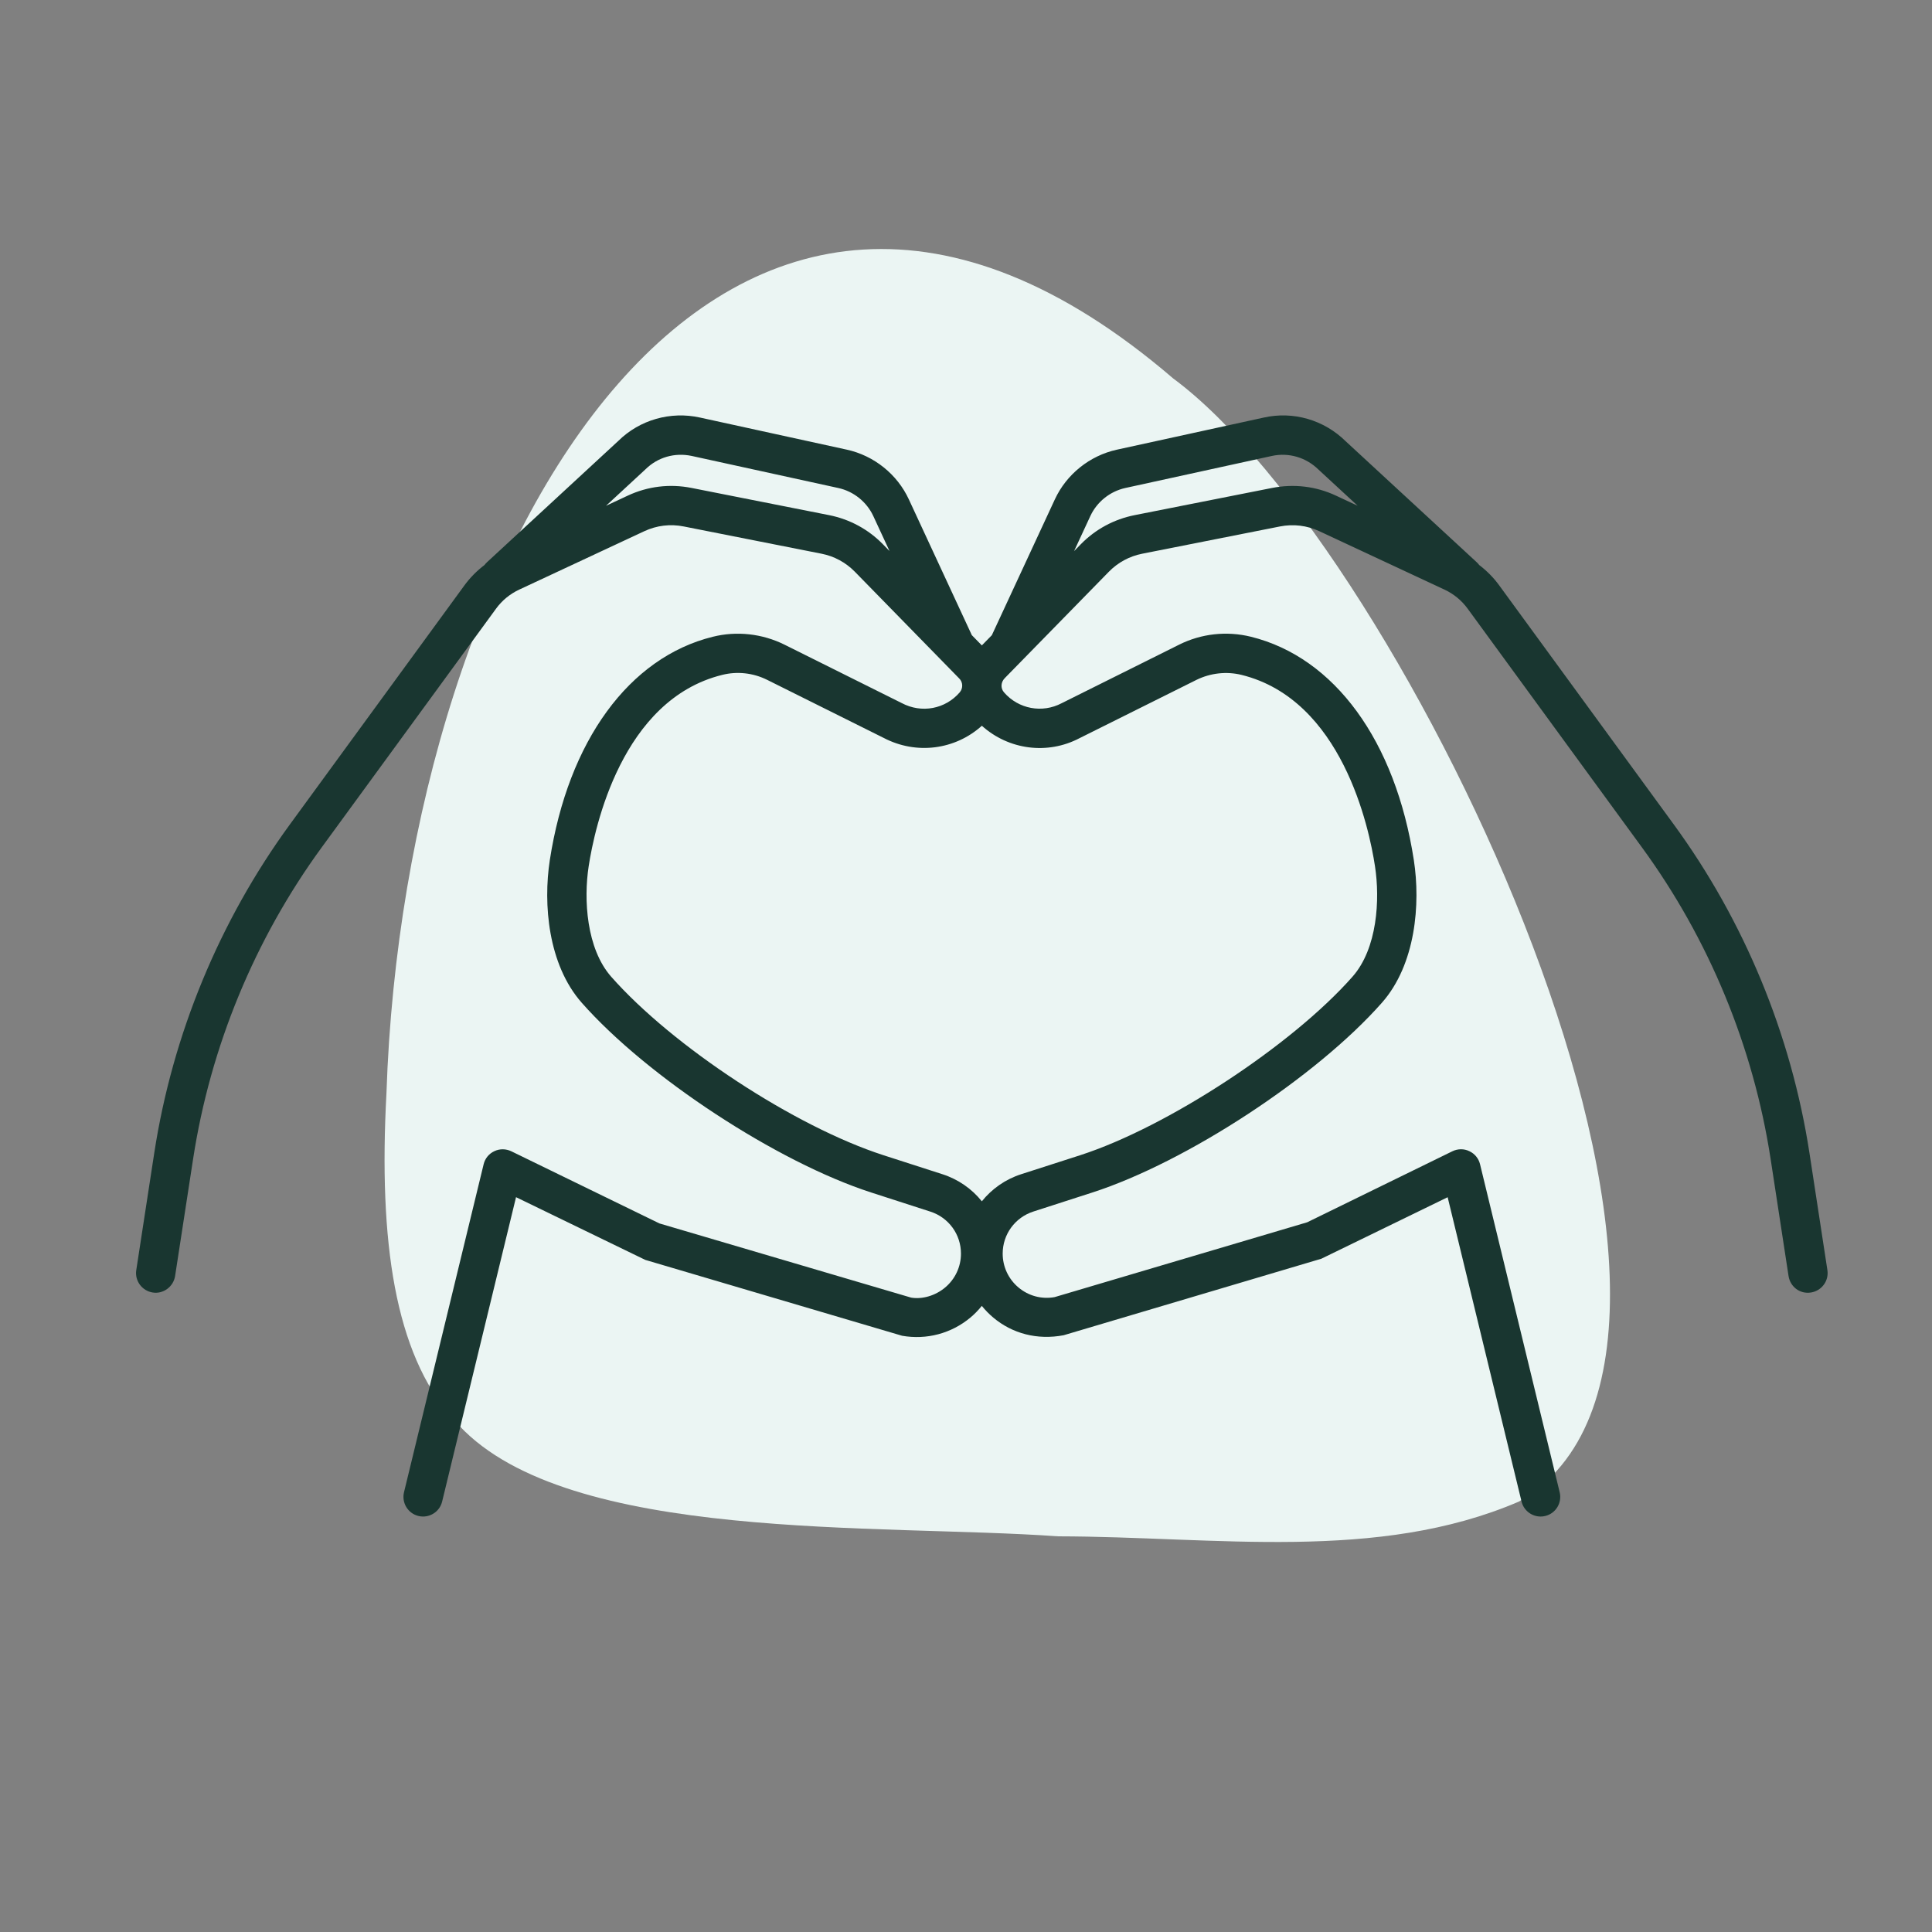
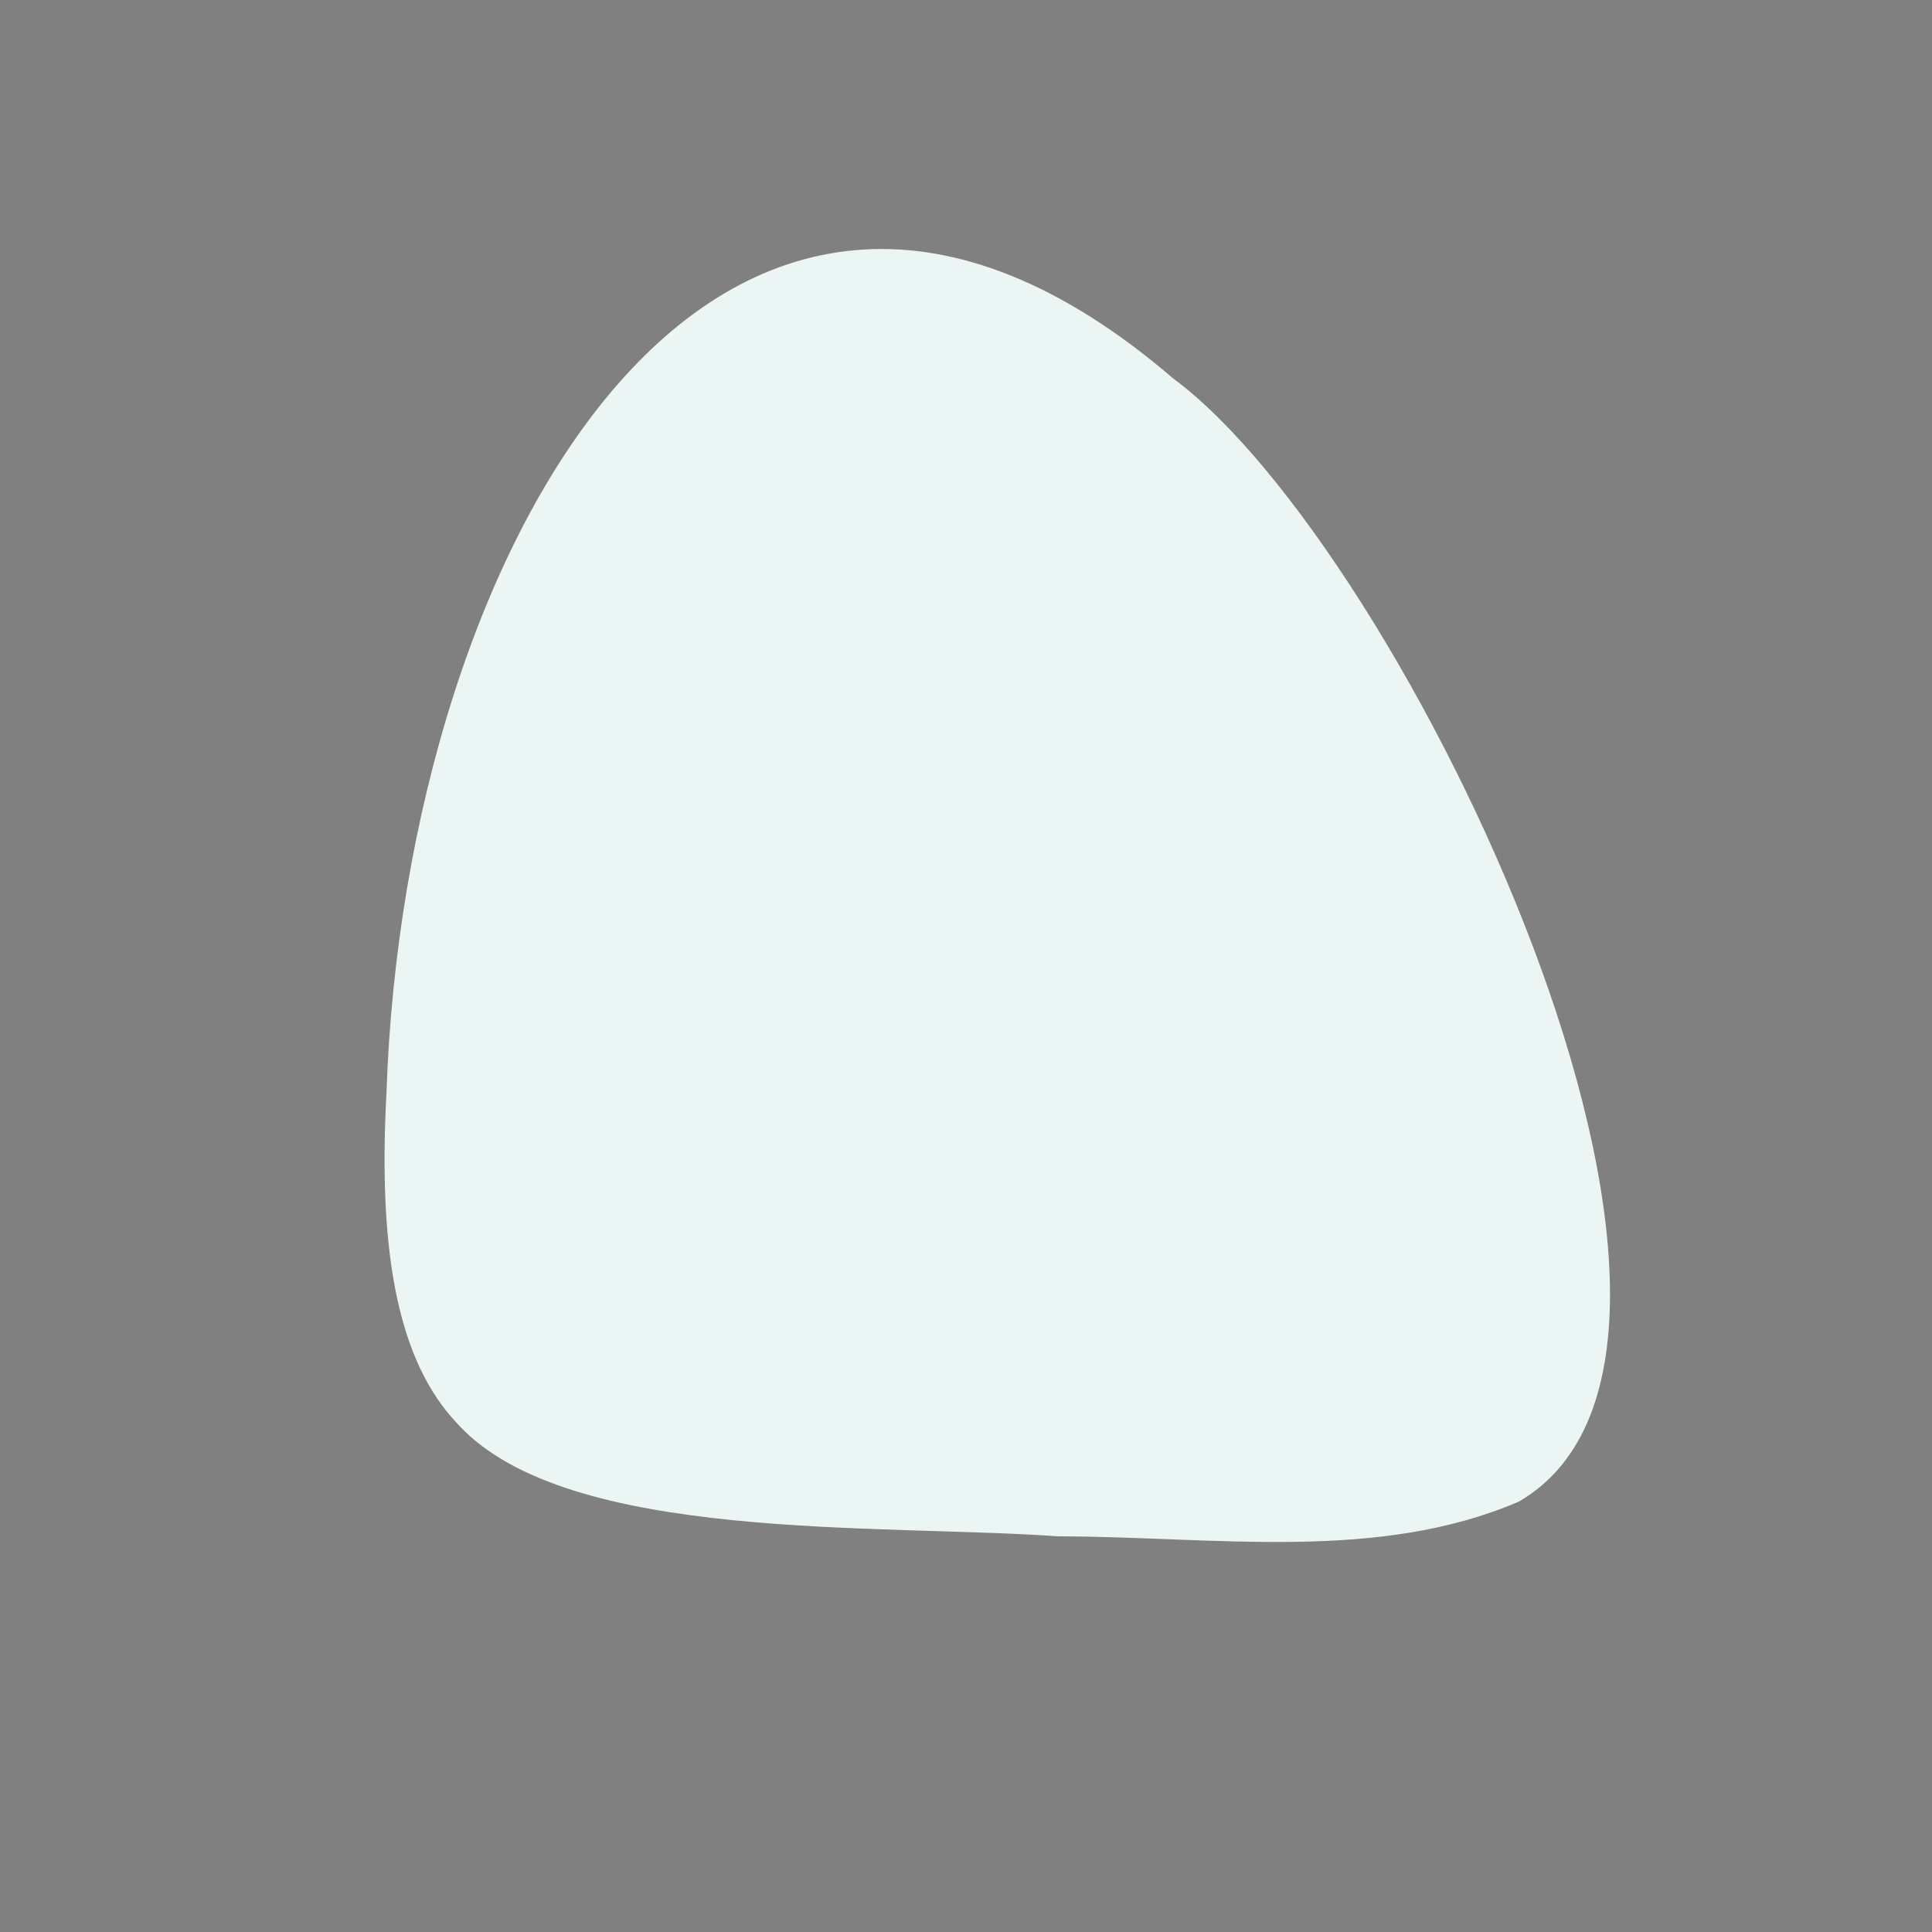
<svg xmlns="http://www.w3.org/2000/svg" id="Laag_1" x="0px" y="0px" viewBox="0 0 85.039 85.039" style="enable-background:new 0 0 85.039 85.039;" xml:space="preserve">
  <rect x="0" y="0" width="85.039" height="85.039" fill="#808080" stroke="none" />
-   <path style="fill:#EBF5F3;" d="M19.897,62.405c-2.508-2.861-3.239-7.715-2.887-14.283c0.813-24.381,14.864-48.437,34.627-31.466 c10.156,7.501,26.967,42.608,15.217,49.439c-6.23,2.674-13.316,1.541-20.284,1.528c-7.871-0.561-21.513,0.288-26.351-4.864 L19.897,62.405z" />
-   <path style="fill:#193630;" d="M80.435,55.906l-0.79-5.157c-0.803-5.213-2.869-10.217-5.978-14.469l-7.674-10.509 c-0.248-0.343-0.548-0.645-0.884-0.901c-0.031-0.042-0.066-0.082-0.106-0.119l-5.775-5.332c-0.949-0.936-2.304-1.332-3.604-1.039 l-6.464,1.413c-1.195,0.263-2.218,1.082-2.731,2.191l-2.772,5.975l-0.44,0.449l-0.441-0.451l-2.771-5.974 c-0.513-1.109-1.534-1.928-2.731-2.191l-6.462-1.413c-1.3-0.288-2.653,0.101-3.589,1.021l-5.791,5.35 c-0.039,0.037-0.074,0.076-0.105,0.118c-0.336,0.255-0.636,0.557-0.887,0.901L12.766,36.28c-3.107,4.254-5.175,9.258-5.976,14.469 l-0.792,5.157c-0.072,0.47,0.252,0.911,0.724,0.985c0.463,0.076,0.911-0.254,0.985-0.724L8.5,51.01 c0.758-4.936,2.716-9.679,5.661-13.713l7.674-10.507c0.263-0.362,0.616-0.65,1.021-0.839l5.503-2.569 c0.542-0.254,1.145-0.328,1.739-0.209l6.063,1.199c0.558,0.11,1.066,0.385,1.465,0.792l4.587,4.691 c0.088,0.082,0.134,0.192,0.139,0.304c0,0,0,0,0,0c0.005,0.112-0.032,0.226-0.11,0.317c-0.634,0.733-1.674,0.936-2.556,0.468 l-5.152-2.567c-0.981-0.488-2.11-0.612-3.161-0.349c-3.683,0.911-6.363,4.587-7.173,9.834c-0.295,1.928-0.081,4.587,1.404,6.273 c2.882,3.269,8.603,7.017,12.75,8.356l2.596,0.839c0.805,0.259,1.348,1.001,1.348,1.849c0,0.578-0.254,1.12-0.697,1.492 c-0.441,0.369-1.017,0.526-1.496,0.445l-11.078-3.265l-6.522-3.177c-0.234-0.112-0.511-0.117-0.745-0.004 c-0.238,0.11-0.412,0.322-0.472,0.576l-3.505,14.437c-0.112,0.463,0.171,0.931,0.634,1.044c0.07,0.018,0.137,0.025,0.205,0.025 c0.389,0,0.745-0.265,0.839-0.659l3.253-13.398l5.69,2.761l11.303,3.339c1.078,0.189,2.167-0.101,3.004-0.799 c0.187-0.156,0.355-0.33,0.505-0.516c0.15,0.186,0.318,0.359,0.505,0.516c0.835,0.7,1.928,0.997,3.096,0.776l11.344-3.368 l5.559-2.707l3.253,13.396c0.094,0.394,0.45,0.659,0.839,0.659c0.068,0,0.135-0.007,0.205-0.025c0.463-0.112,0.747-0.58,0.634-1.044 l-3.505-14.437c-0.061-0.254-0.234-0.466-0.472-0.576c-0.234-0.115-0.511-0.11-0.745,0.004L57.538,53.8l-11.119,3.294 c-0.576,0.103-1.147-0.054-1.588-0.423c-0.443-0.371-0.697-0.913-0.697-1.492c0-0.848,0.542-1.591,1.35-1.852l2.594-0.837 c4.151-1.339,9.87-5.089,12.75-8.356c1.487-1.687,1.701-4.349,1.404-6.273c-0.808-5.247-3.487-8.923-7.17-9.834 c-1.066-0.263-2.187-0.139-3.163,0.349l-5.168,2.576c-0.855,0.45-1.899,0.259-2.538-0.477c-0.079-0.091-0.116-0.204-0.109-0.318 c0-0.001,0-0.002,0-0.002c0.008-0.115,0.06-0.23,0.158-0.323l4.565-4.666c0.4-0.409,0.909-0.684,1.469-0.794l6.059-1.199 c0.592-0.117,1.192-0.045,1.739,0.209l5.505,2.569c0.405,0.189,0.756,0.477,1.019,0.837l7.674,10.511 c2.945,4.03,4.905,8.772,5.663,13.711l0.79,5.157c0.074,0.47,0.497,0.801,0.985,0.724C80.183,56.817,80.507,56.378,80.435,55.906z  M36.497,22.675l-6.063-1.199c-0.958-0.189-1.926-0.07-2.803,0.34l-0.957,0.447l1.742-1.61c0.535-0.526,1.282-0.742,2.027-0.585 l6.459,1.413c0.673,0.148,1.246,0.61,1.537,1.233l0.714,1.54l-0.291-0.298C38.218,23.296,37.399,22.855,36.497,22.675z  M47.517,32.491l5.15-2.567c0.614-0.301,1.318-0.38,1.98-0.218c4.421,1.093,5.616,6.718,5.874,8.419 c0.227,1.469,0.106,3.625-0.99,4.866c-2.662,3.019-8.149,6.617-11.985,7.857l-2.594,0.835c-0.703,0.226-1.297,0.649-1.735,1.194 c-0.438-0.545-1.032-0.966-1.734-1.192l-2.596-0.837c-3.899-1.26-9.274-4.783-11.985-7.857c-1.091-1.24-1.217-3.397-0.99-4.866 c0.261-1.701,1.458-7.328,5.877-8.419c0.661-0.166,1.363-0.088,1.978,0.218l5.134,2.558c1.435,0.749,3.142,0.522,4.317-0.537 C44.391,33.003,46.102,33.235,47.517,32.491z M55.999,21.476l-6.059,1.199c-0.904,0.18-1.723,0.621-2.367,1.28l-0.296,0.302 l0.716-1.544c0.29-0.623,0.864-1.084,1.537-1.233l6.462-1.413c0.729-0.155,1.489,0.059,2.043,0.603l1.723,1.591l-0.956-0.446 C57.925,21.404,56.955,21.289,55.999,21.476z" />
+   <path style="fill:#EBF5F3;" d="M19.897,62.405c-2.508-2.861-3.239-7.715-2.887-14.283c0.813-24.381,14.864-48.437,34.627-31.466 c10.156,7.501,26.967,42.608,15.217,49.439c-6.23,2.674-13.316,1.541-20.284,1.528c-7.871-0.561-21.513,0.288-26.351-4.864 z" />
</svg>